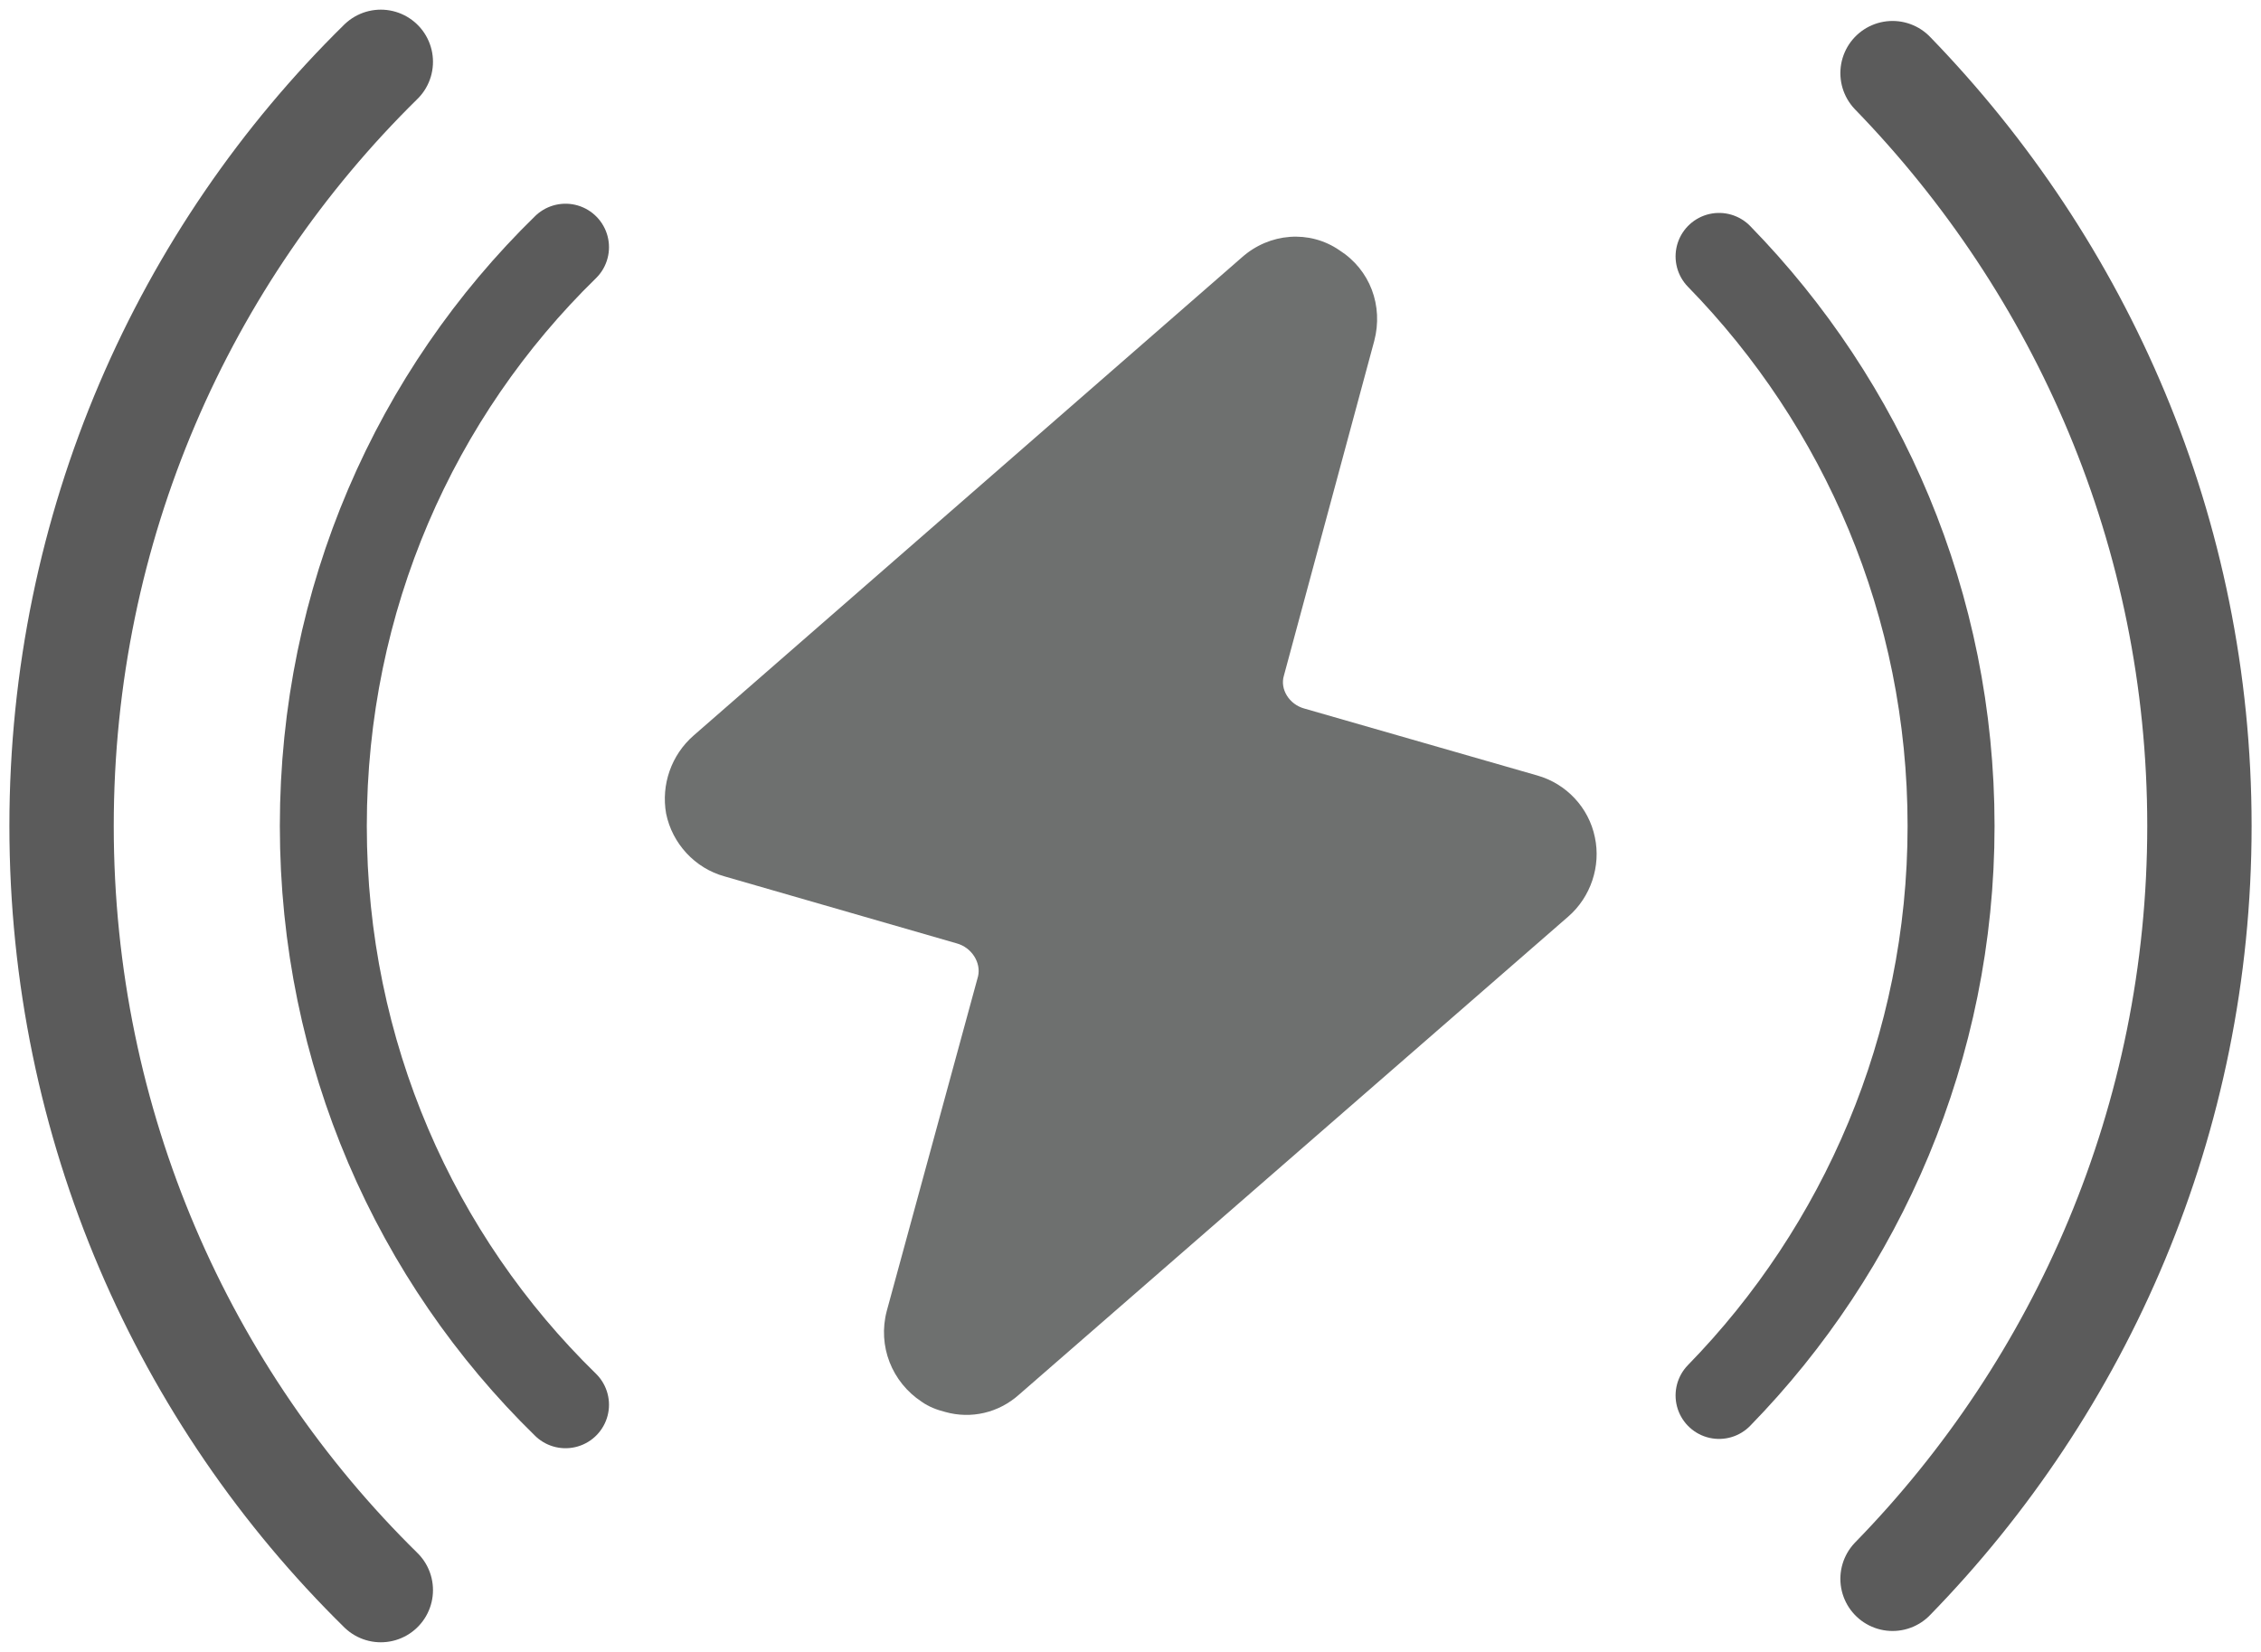
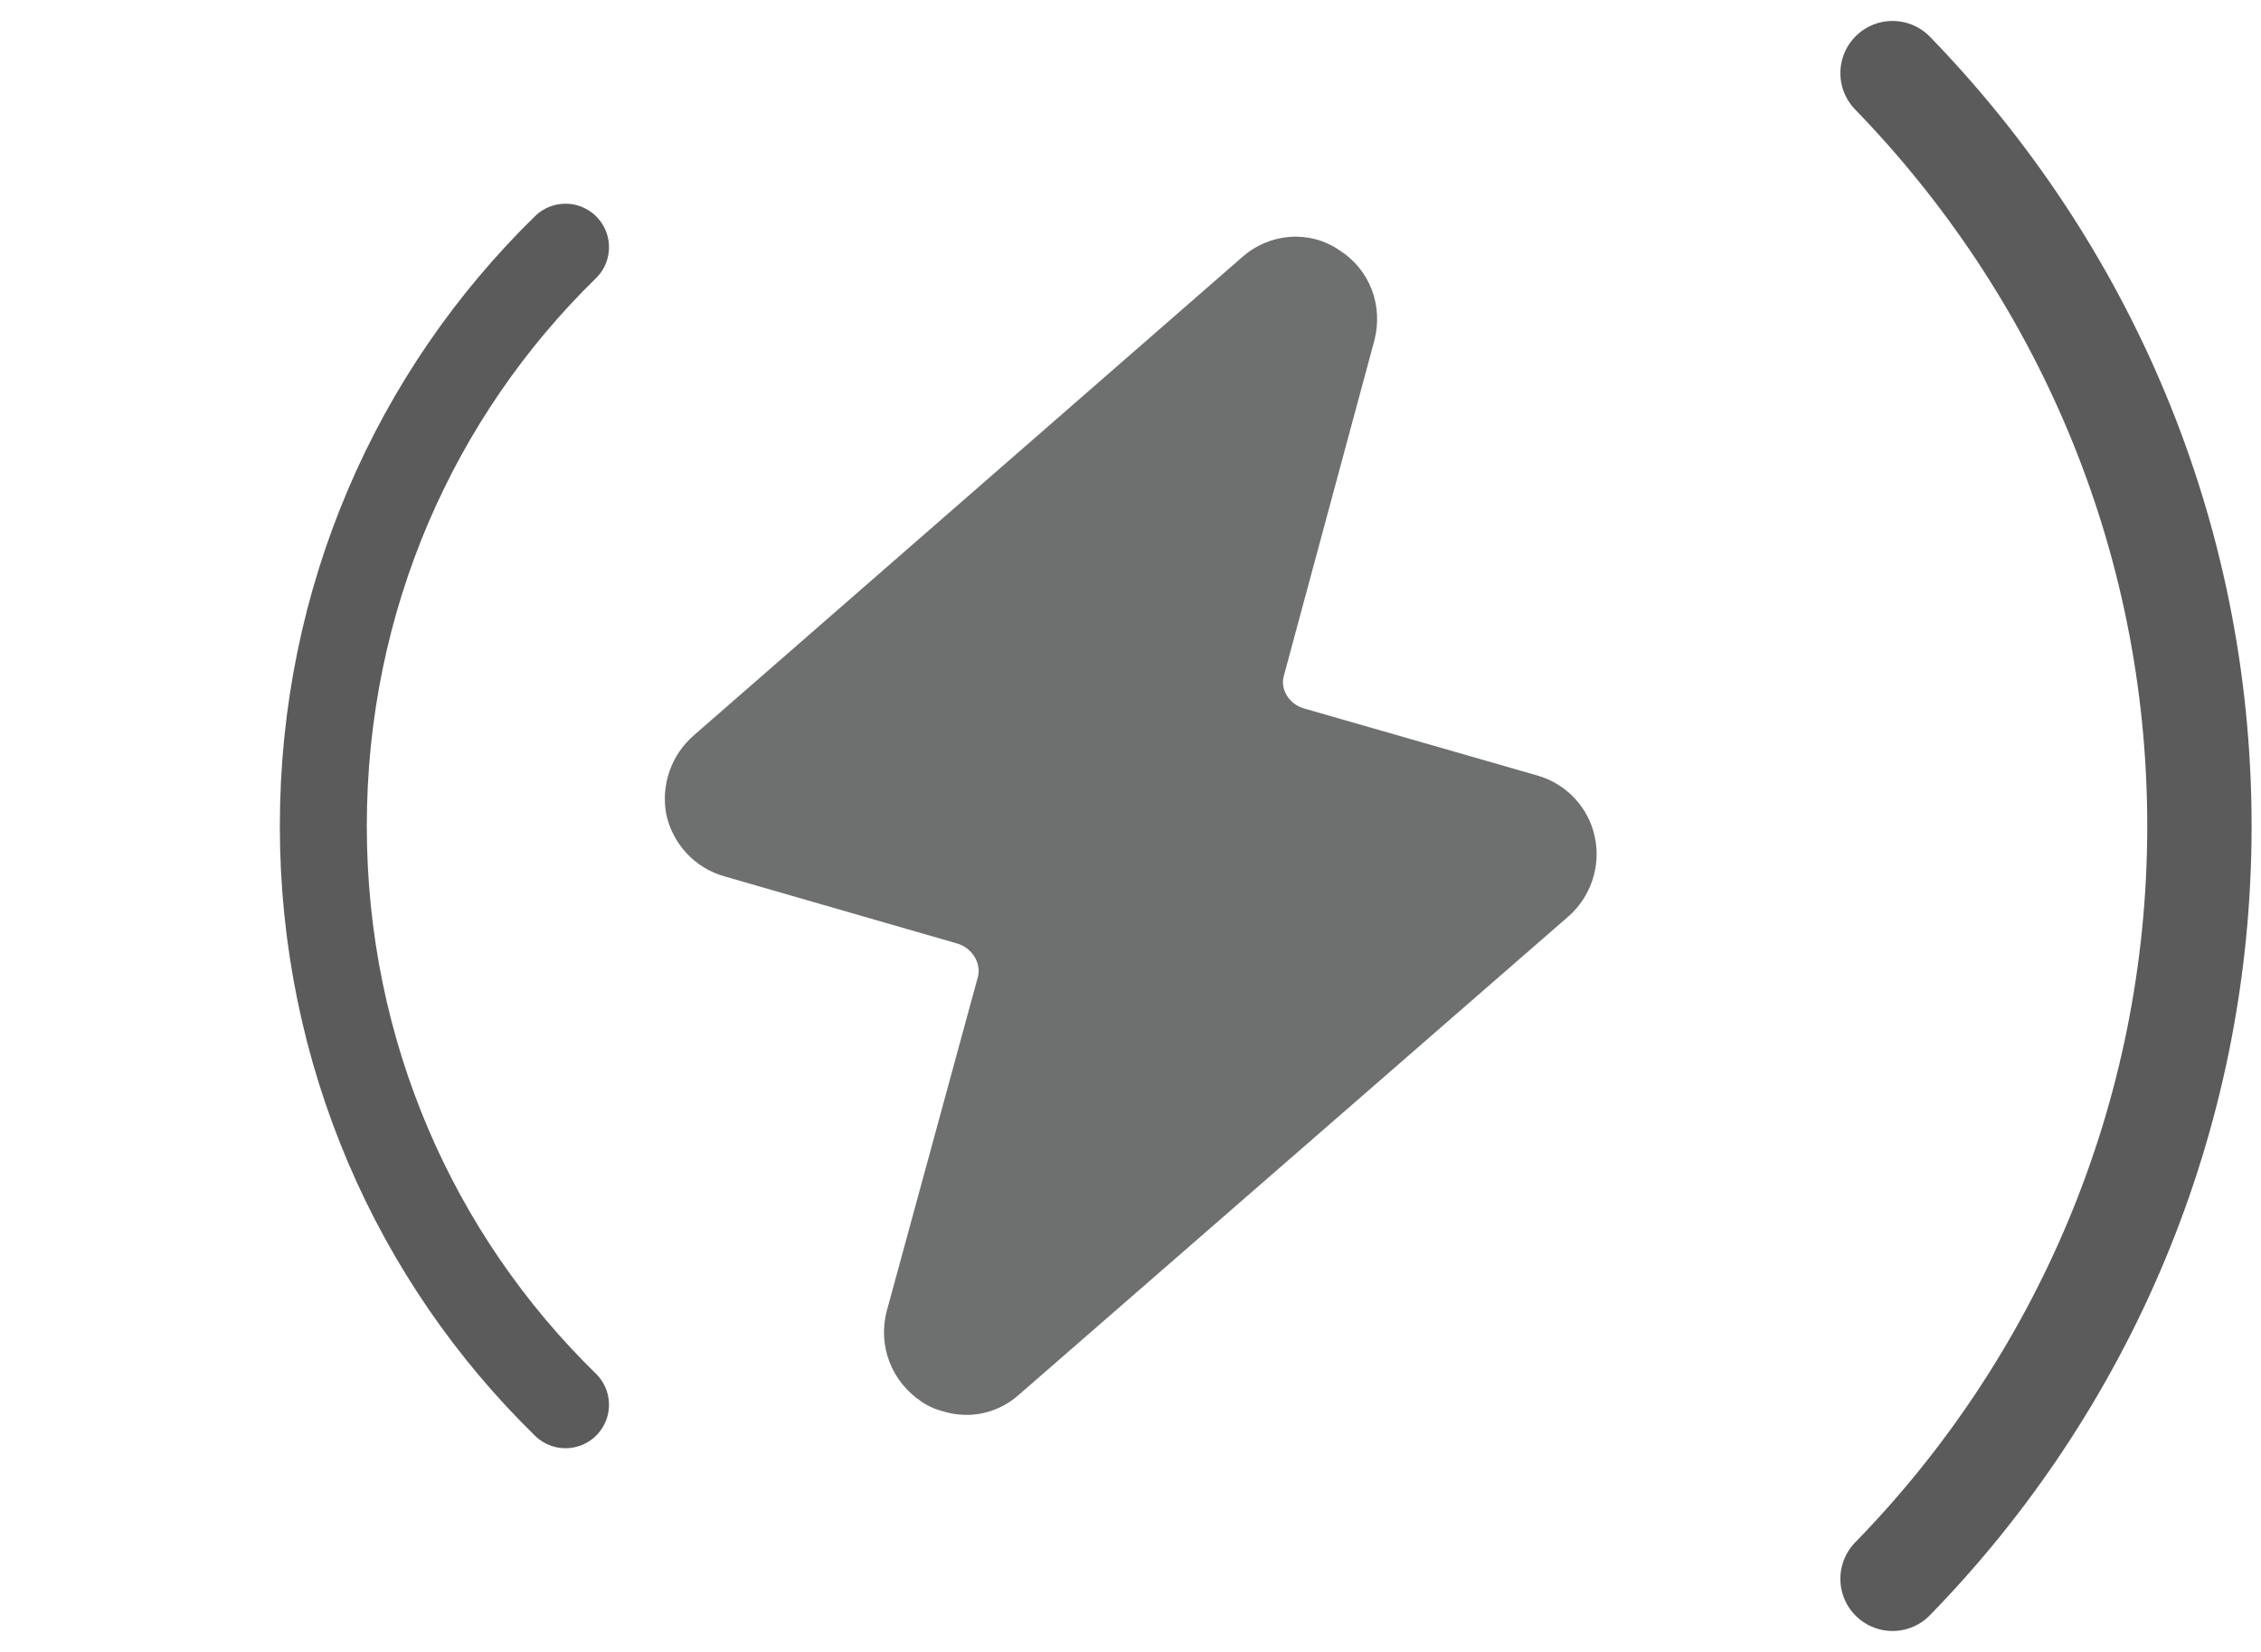
<svg xmlns="http://www.w3.org/2000/svg" width="26" height="19" viewBox="0 0 26 19" fill="none">
  <g id="Layer_1" clip-path="url(#clip0_4971_84525)">
    <path id="Vector" d="M18.034 10.542L11.72 16.039C11.483 16.252 11.165 16.323 10.87 16.24C10.775 16.216 10.681 16.181 10.598 16.122C10.256 15.896 10.091 15.482 10.197 15.079L11.247 11.229C11.283 11.075 11.177 10.898 11 10.85L8.332 10.08C7.99 9.986 7.73 9.701 7.66 9.358C7.601 9.026 7.719 8.683 7.978 8.458L14.28 2.961C14.599 2.677 15.059 2.642 15.402 2.878C15.756 3.103 15.909 3.518 15.803 3.921L14.764 7.771C14.717 7.925 14.823 8.102 15.001 8.15L17.68 8.92C18.01 9.014 18.27 9.287 18.34 9.63C18.411 9.962 18.293 10.317 18.034 10.542Z" fill="#6E706F" />
-     <path id="Vector_2" d="M4.379 18.289C2.113 16.062 0.708 12.947 0.708 9.5C0.708 6.053 2.113 2.938 4.379 0.711" stroke="#5B5B5B" stroke-width="1.2" stroke-linecap="round" stroke-linejoin="round" />
    <path id="Vector_3" d="M21.763 0.841C23.935 3.08 25.292 6.124 25.292 9.5C25.292 12.876 23.935 15.932 21.763 18.159" stroke="#5B5B5B" stroke-width="1.2" stroke-linecap="round" stroke-linejoin="round" />
    <path id="Vector_4" d="M6.503 16.157C4.78 14.475 3.718 12.118 3.718 9.5C3.718 6.882 4.78 4.525 6.503 2.843" stroke="#5B5B5B" stroke-linecap="round" stroke-linejoin="round" />
-     <path id="Vector_5" d="M19.768 2.949C21.421 4.643 22.436 6.953 22.436 9.5C22.436 12.047 21.409 14.368 19.768 16.05" stroke="#5B5B5B" stroke-linecap="round" stroke-linejoin="round" />
  </g>
  <defs>
    <clipPath id="clip0_4971_84525">
      <rect width="26" height="19" fill="white" />
    </clipPath>
  </defs>
</svg>